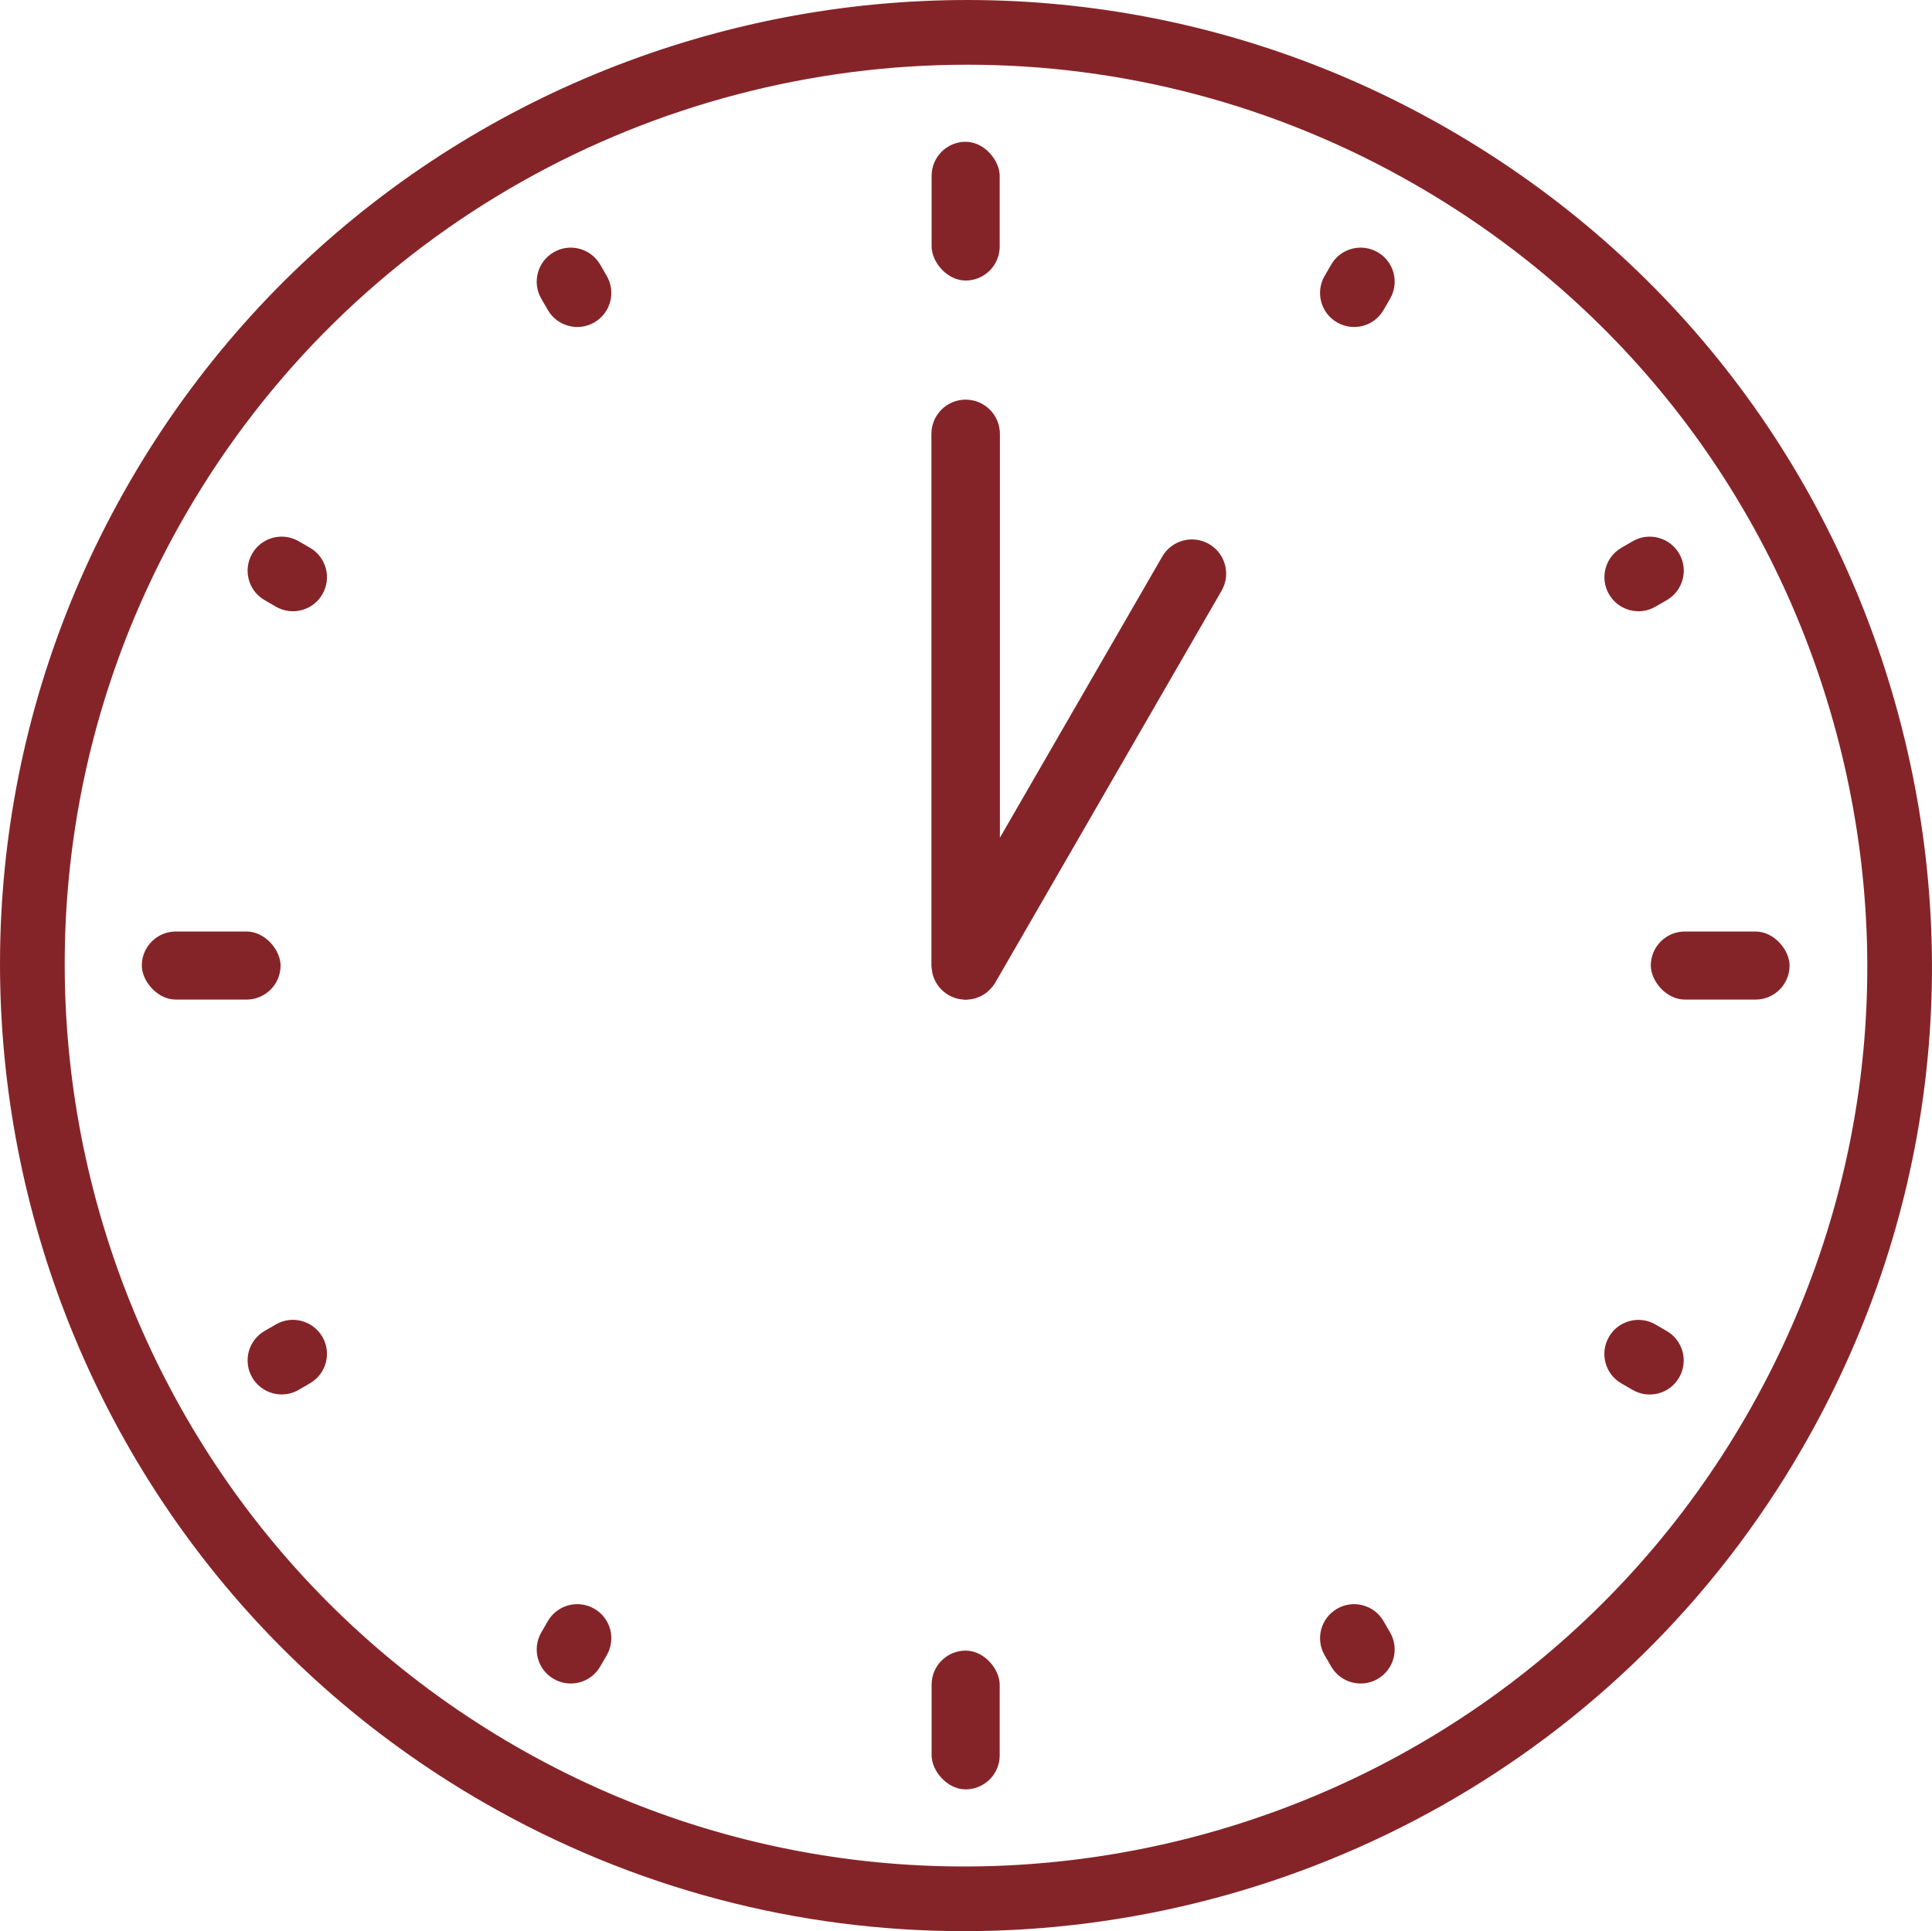
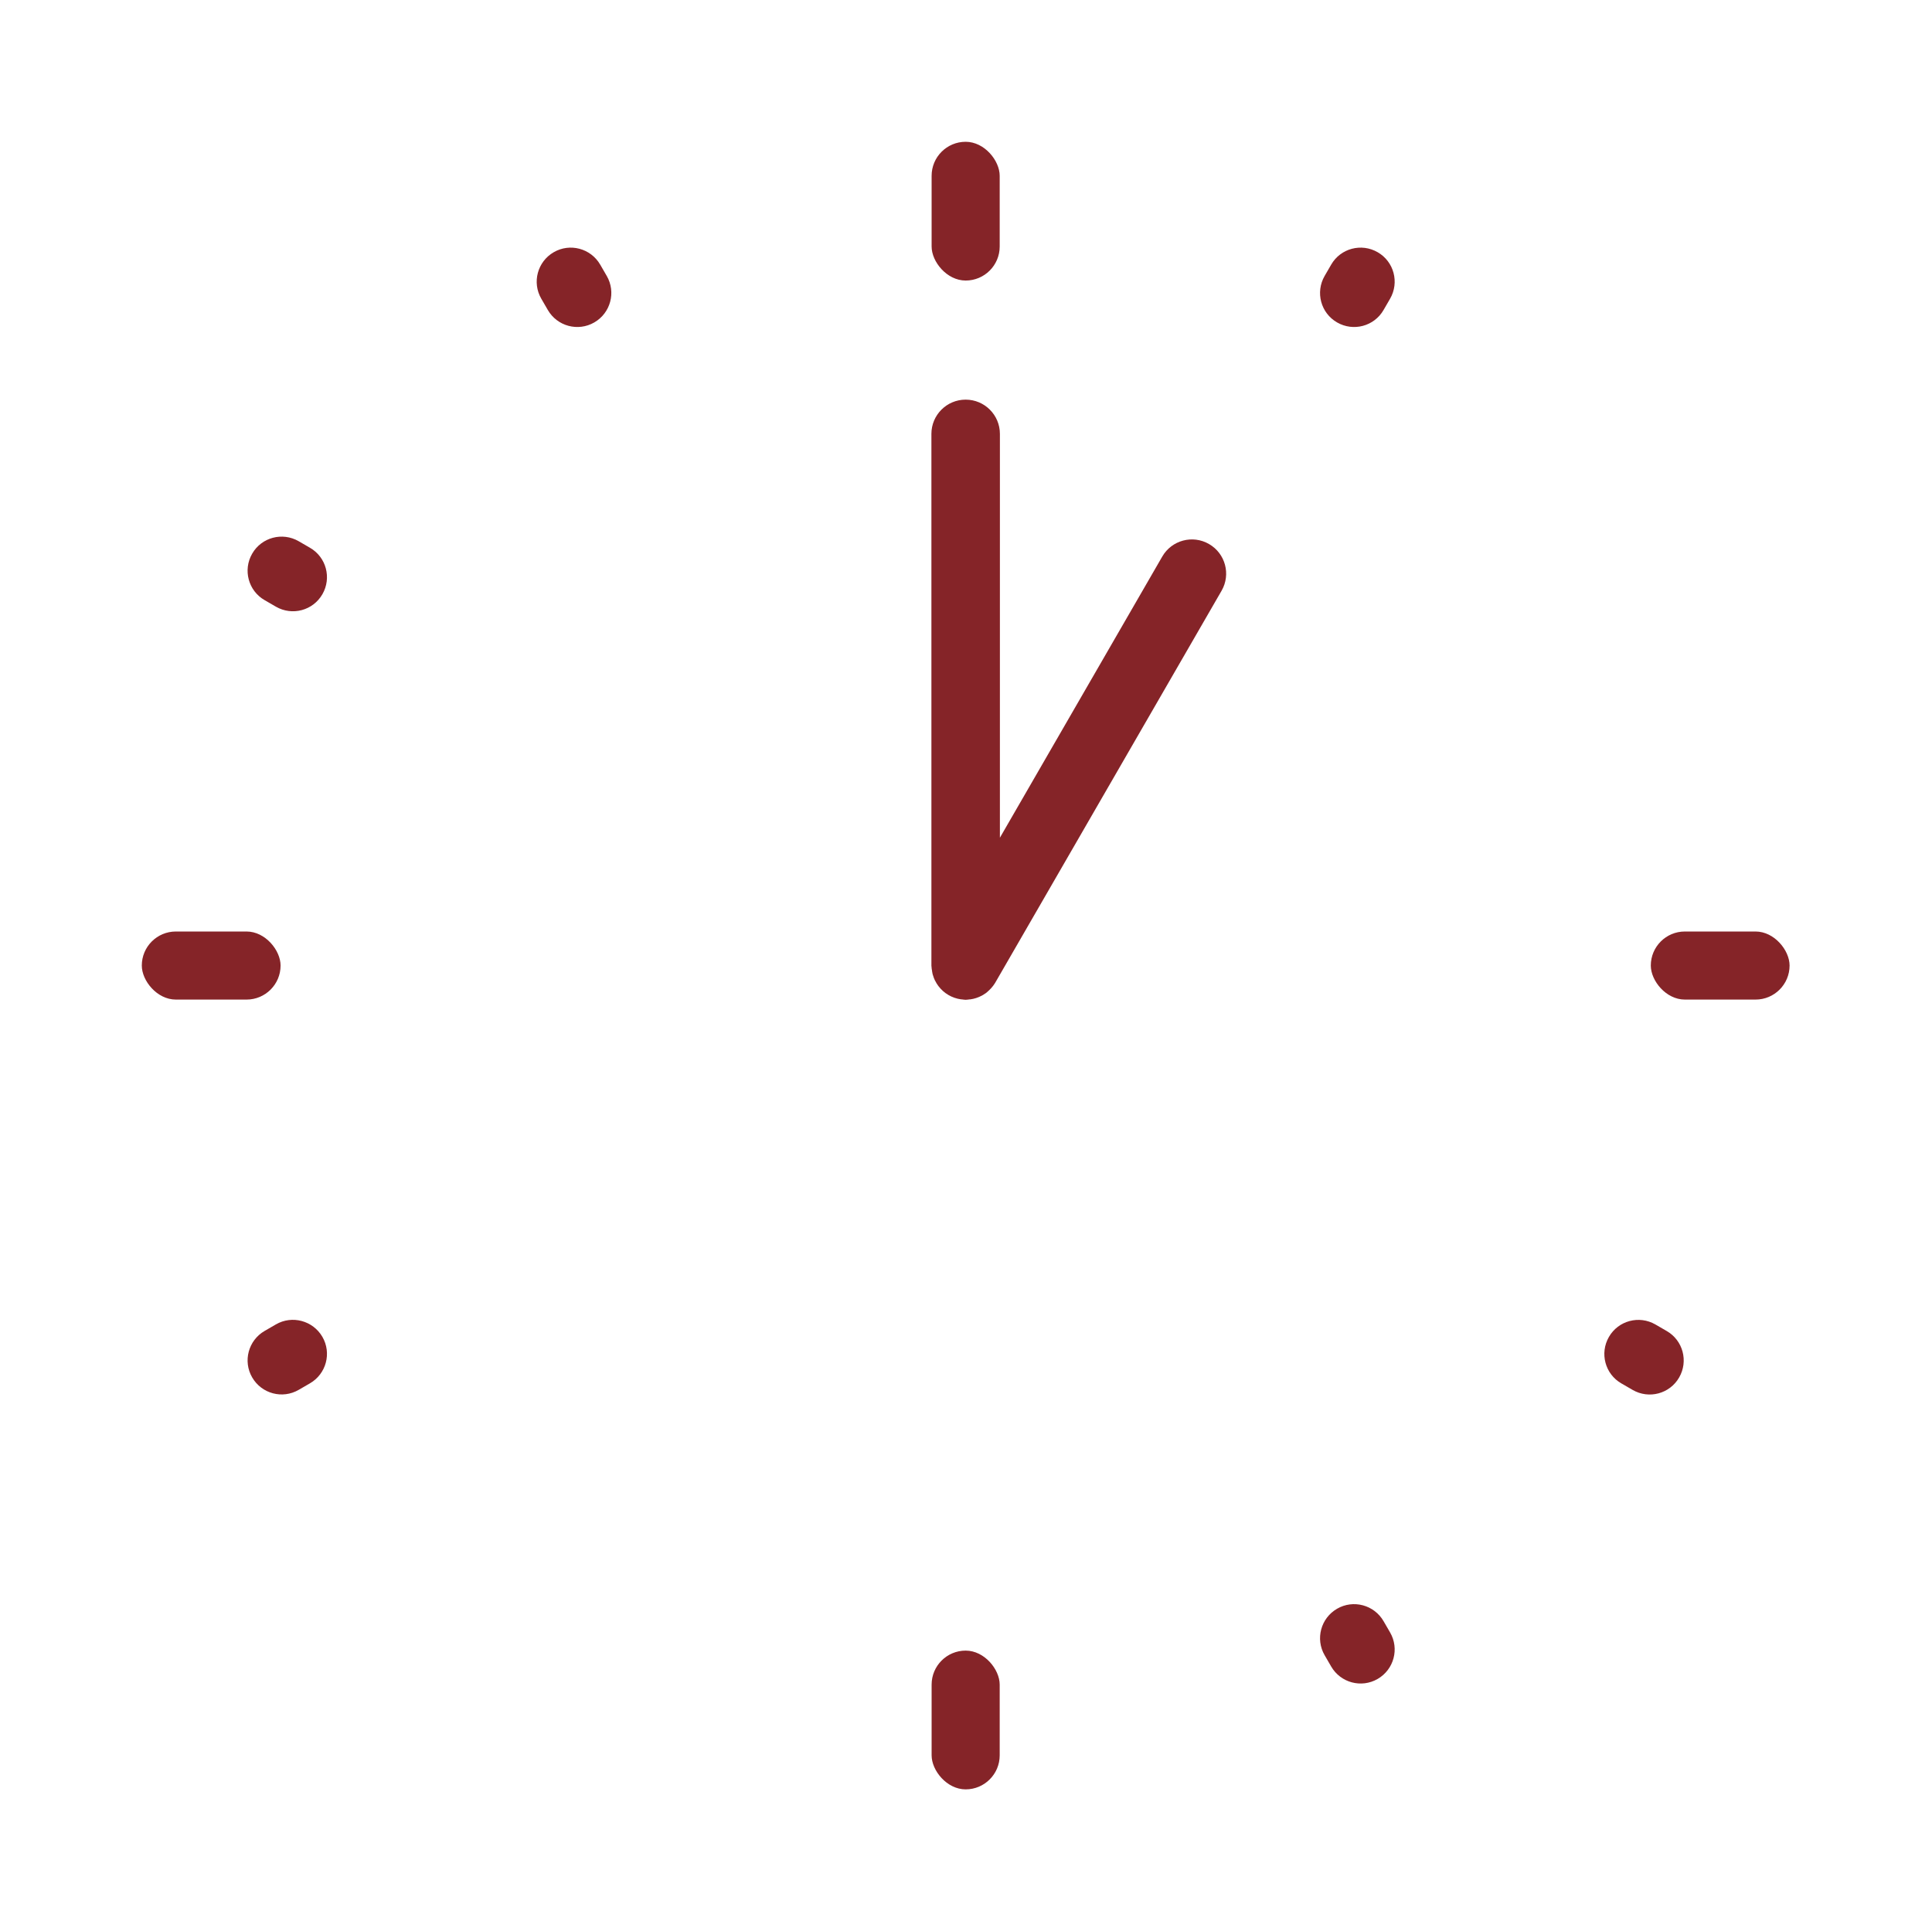
<svg xmlns="http://www.w3.org/2000/svg" id="_レイヤー_2" viewBox="0 0 280.94 280.85">
  <g id="_レイヤー_1-2">
    <rect x="135.47" y="20.62" width="9.9" height="20.18" rx="4.95" ry="4.95" fill="#852428" />
    <rect x="20.62" y="135.47" width="20.18" height="9.9" rx="4.95" ry="4.95" fill="#852428" />
    <rect x="135.47" y="240.05" width="9.9" height="20.18" rx="4.95" ry="4.95" fill="#852428" />
    <rect x="240.05" y="135.47" width="20.18" height="9.9" rx="4.95" ry="4.95" fill="#852428" />
-     <path d="m79.66,45.08c1.37,2.37,4.4,3.18,6.76,1.81h0c2.37-1.37,3.18-4.4,1.81-6.76l-.95-1.64c-1.37-2.37-4.4-3.18-6.76-1.81h0c-2.37,1.37-3.18,4.4-1.81,6.76l.95,1.64Z" fill="#852428" />
+     <path d="m79.66,45.08c1.37,2.37,4.4,3.18,6.76,1.81c2.37-1.37,3.18-4.4,1.81-6.76l-.95-1.64c-1.37-2.37-4.4-3.18-6.76-1.81h0c-2.37,1.37-3.18,4.4-1.81,6.76l.95,1.64Z" fill="#852428" />
    <path d="m38.48,87.28l1.64.95c2.37,1.37,5.4.56,6.76-1.81,1.37-2.37.56-5.4-1.81-6.76l-1.64-.95c-2.37-1.37-5.4-.56-6.76,1.81h0c-1.37,2.37-.56,5.4,1.81,6.76Z" fill="#852428" />
    <path d="m40.12,192.61l-1.64.95c-2.37,1.37-3.18,4.4-1.81,6.76h0c1.37,2.37,4.4,3.18,6.76,1.81l1.64-.95c2.37-1.37,3.18-4.4,1.81-6.76s-4.4-3.18-6.76-1.81Z" fill="#852428" />
-     <path d="m86.42,233.96h0c-2.37-1.37-5.4-.56-6.76,1.81l-.95,1.64c-1.37,2.37-.56,5.4,1.81,6.76h0c2.37,1.37,5.4.56,6.76-1.81l.95-1.64c1.37-2.37.56-5.4-1.81-6.76Z" fill="#852428" />
    <path d="m201.19,235.77c-1.37-2.37-4.4-3.18-6.76-1.81h0c-2.37,1.37-3.18,4.4-1.81,6.76l.95,1.64c1.37,2.37,4.4,3.18,6.76,1.81h0c2.37-1.37,3.18-4.4,1.81-6.76l-.95-1.64Z" fill="#852428" />
    <path d="m235.77,201.19l1.64.95c2.37,1.37,5.4.56,6.76-1.81h0c1.37-2.37.56-5.4-1.81-6.76l-1.64-.95c-2.37-1.37-5.4-.56-6.76,1.81-1.37,2.37-.56,5.4,1.81,6.76Z" fill="#852428" />
-     <path d="m240.73,88.23l1.64-.95c2.37-1.37,3.18-4.4,1.81-6.76s-4.4-3.18-6.76-1.81l-1.64.95c-2.37,1.37-3.18,4.4-1.81,6.76,1.37,2.37,4.4,3.18,6.76,1.81Z" fill="#852428" />
    <path d="m194.43,46.89c2.37,1.37,5.4.56,6.76-1.81l.95-1.64c1.37-2.37.56-5.4-1.81-6.76h0c-2.37-1.37-5.4-.56-6.76,1.81l-.95,1.64c-1.37,2.37-.56,5.4,1.81,6.76Z" fill="#852428" />
-     <path d="m70.2,262.06c22.06,12.74,46.17,18.79,69.99,18.79,48.57,0,95.89-25.19,121.87-70.2,18.76-32.49,23.74-70.34,14.03-106.58-9.71-36.24-32.95-66.53-65.44-85.28C143.58-19.93,57.51,3.13,18.79,70.2c-38.72,67.07-15.66,153.14,51.41,191.86ZM26.94,74.9C51.18,32.91,95.32,9.41,140.65,9.41c22.21,0,44.72,5.65,65.3,17.53,30.31,17.5,52,45.76,61.06,79.57,9.06,33.81,4.41,69.12-13.09,99.44-36.13,62.57-116.43,84.09-179.01,47.97C12.33,217.78-9.19,137.48,26.94,74.9Z" fill="#852428" />
    <path d="m135.5,140.97c.03.23.06.46.11.68.01.05.03.1.05.16.08.27.17.53.29.77,0,.02.02.03.03.05.14.28.3.54.48.78,0,0,0,0,.01.01.78,1.03,1.95,1.74,3.3,1.92.03,0,.05,0,.08,0,.19.02.38.06.57.06s.39-.04.58-.06c.03,0,.06,0,.09,0,.6-.08,1.16-.27,1.67-.54.06-.03.12-.06.18-.1.15-.09.29-.18.43-.28.1-.07.18-.15.27-.23.17-.15.34-.31.49-.48.1-.11.2-.23.29-.35.08-.11.15-.21.22-.32.03-.05.07-.09.09-.14l32.9-56.98c1.38-2.38.56-5.43-1.82-6.8-2.38-1.38-5.43-.56-6.8,1.82l-23.61,40.89v-58.73c0-2.75-2.23-4.98-4.98-4.98s-4.98,2.23-4.98,4.98v77.33c0,.07.02.14.02.21,0,.11.02.22.03.33Z" fill="#852428" />
  </g>
</svg>